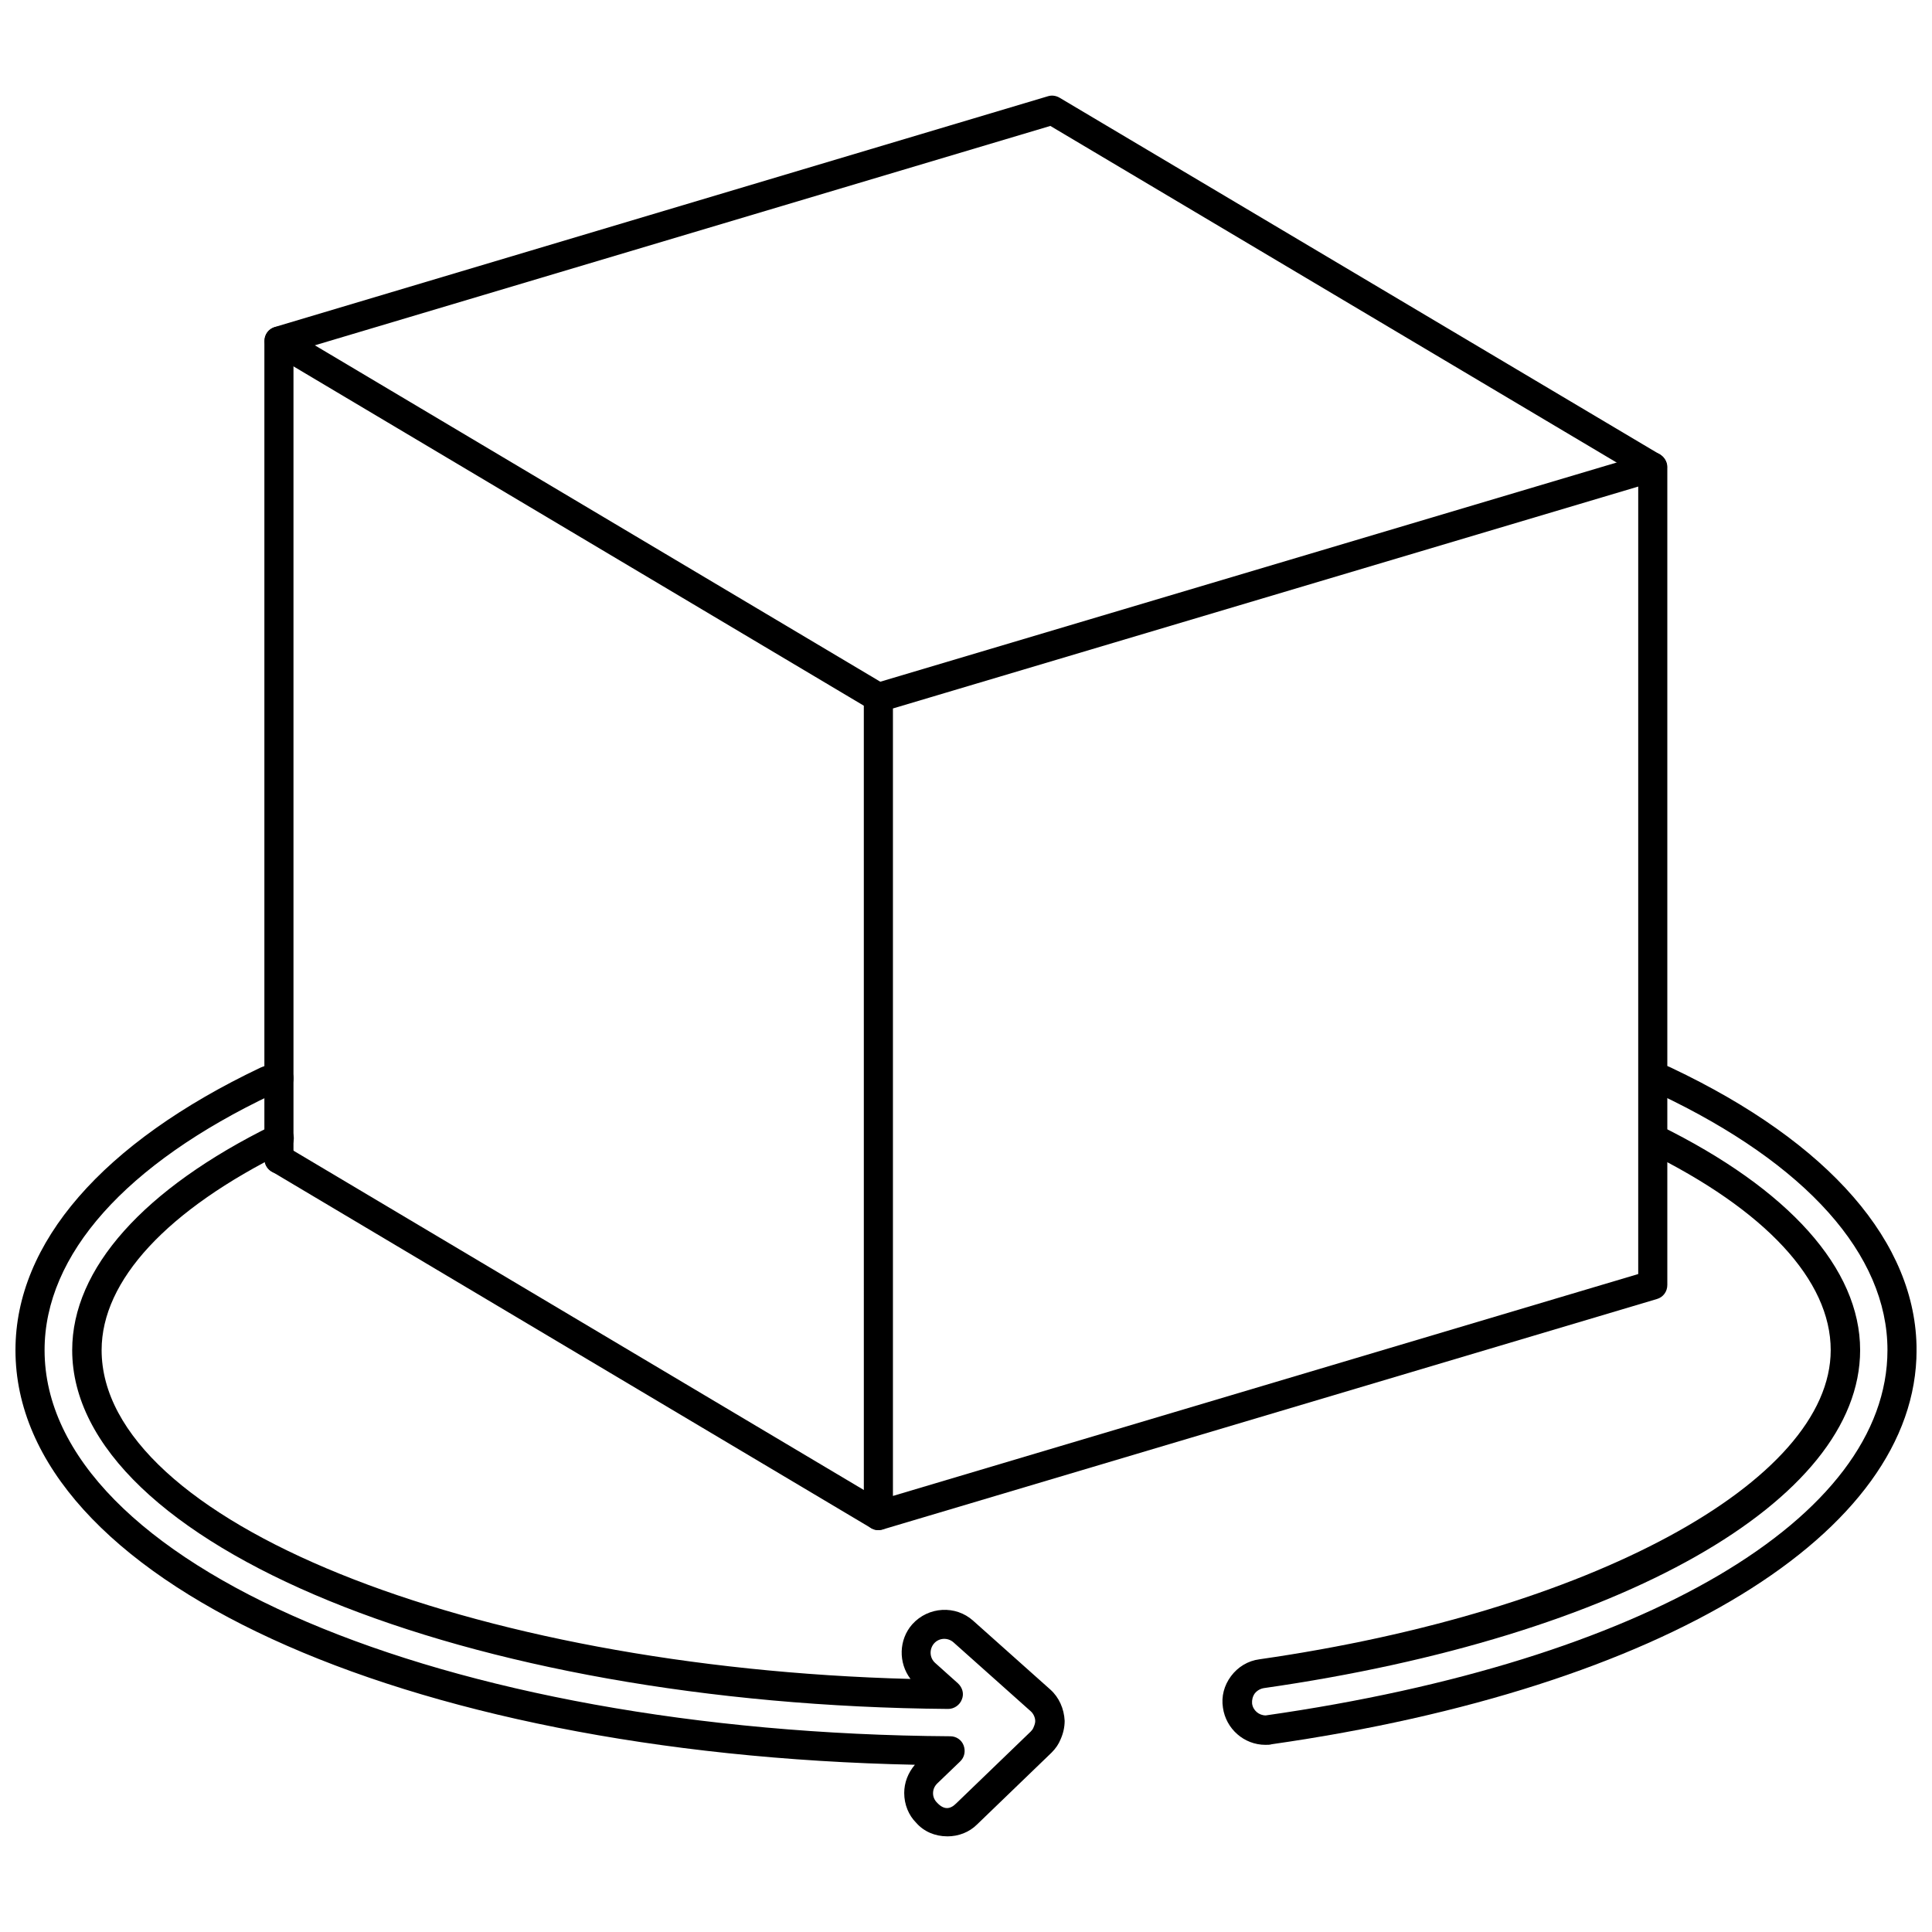
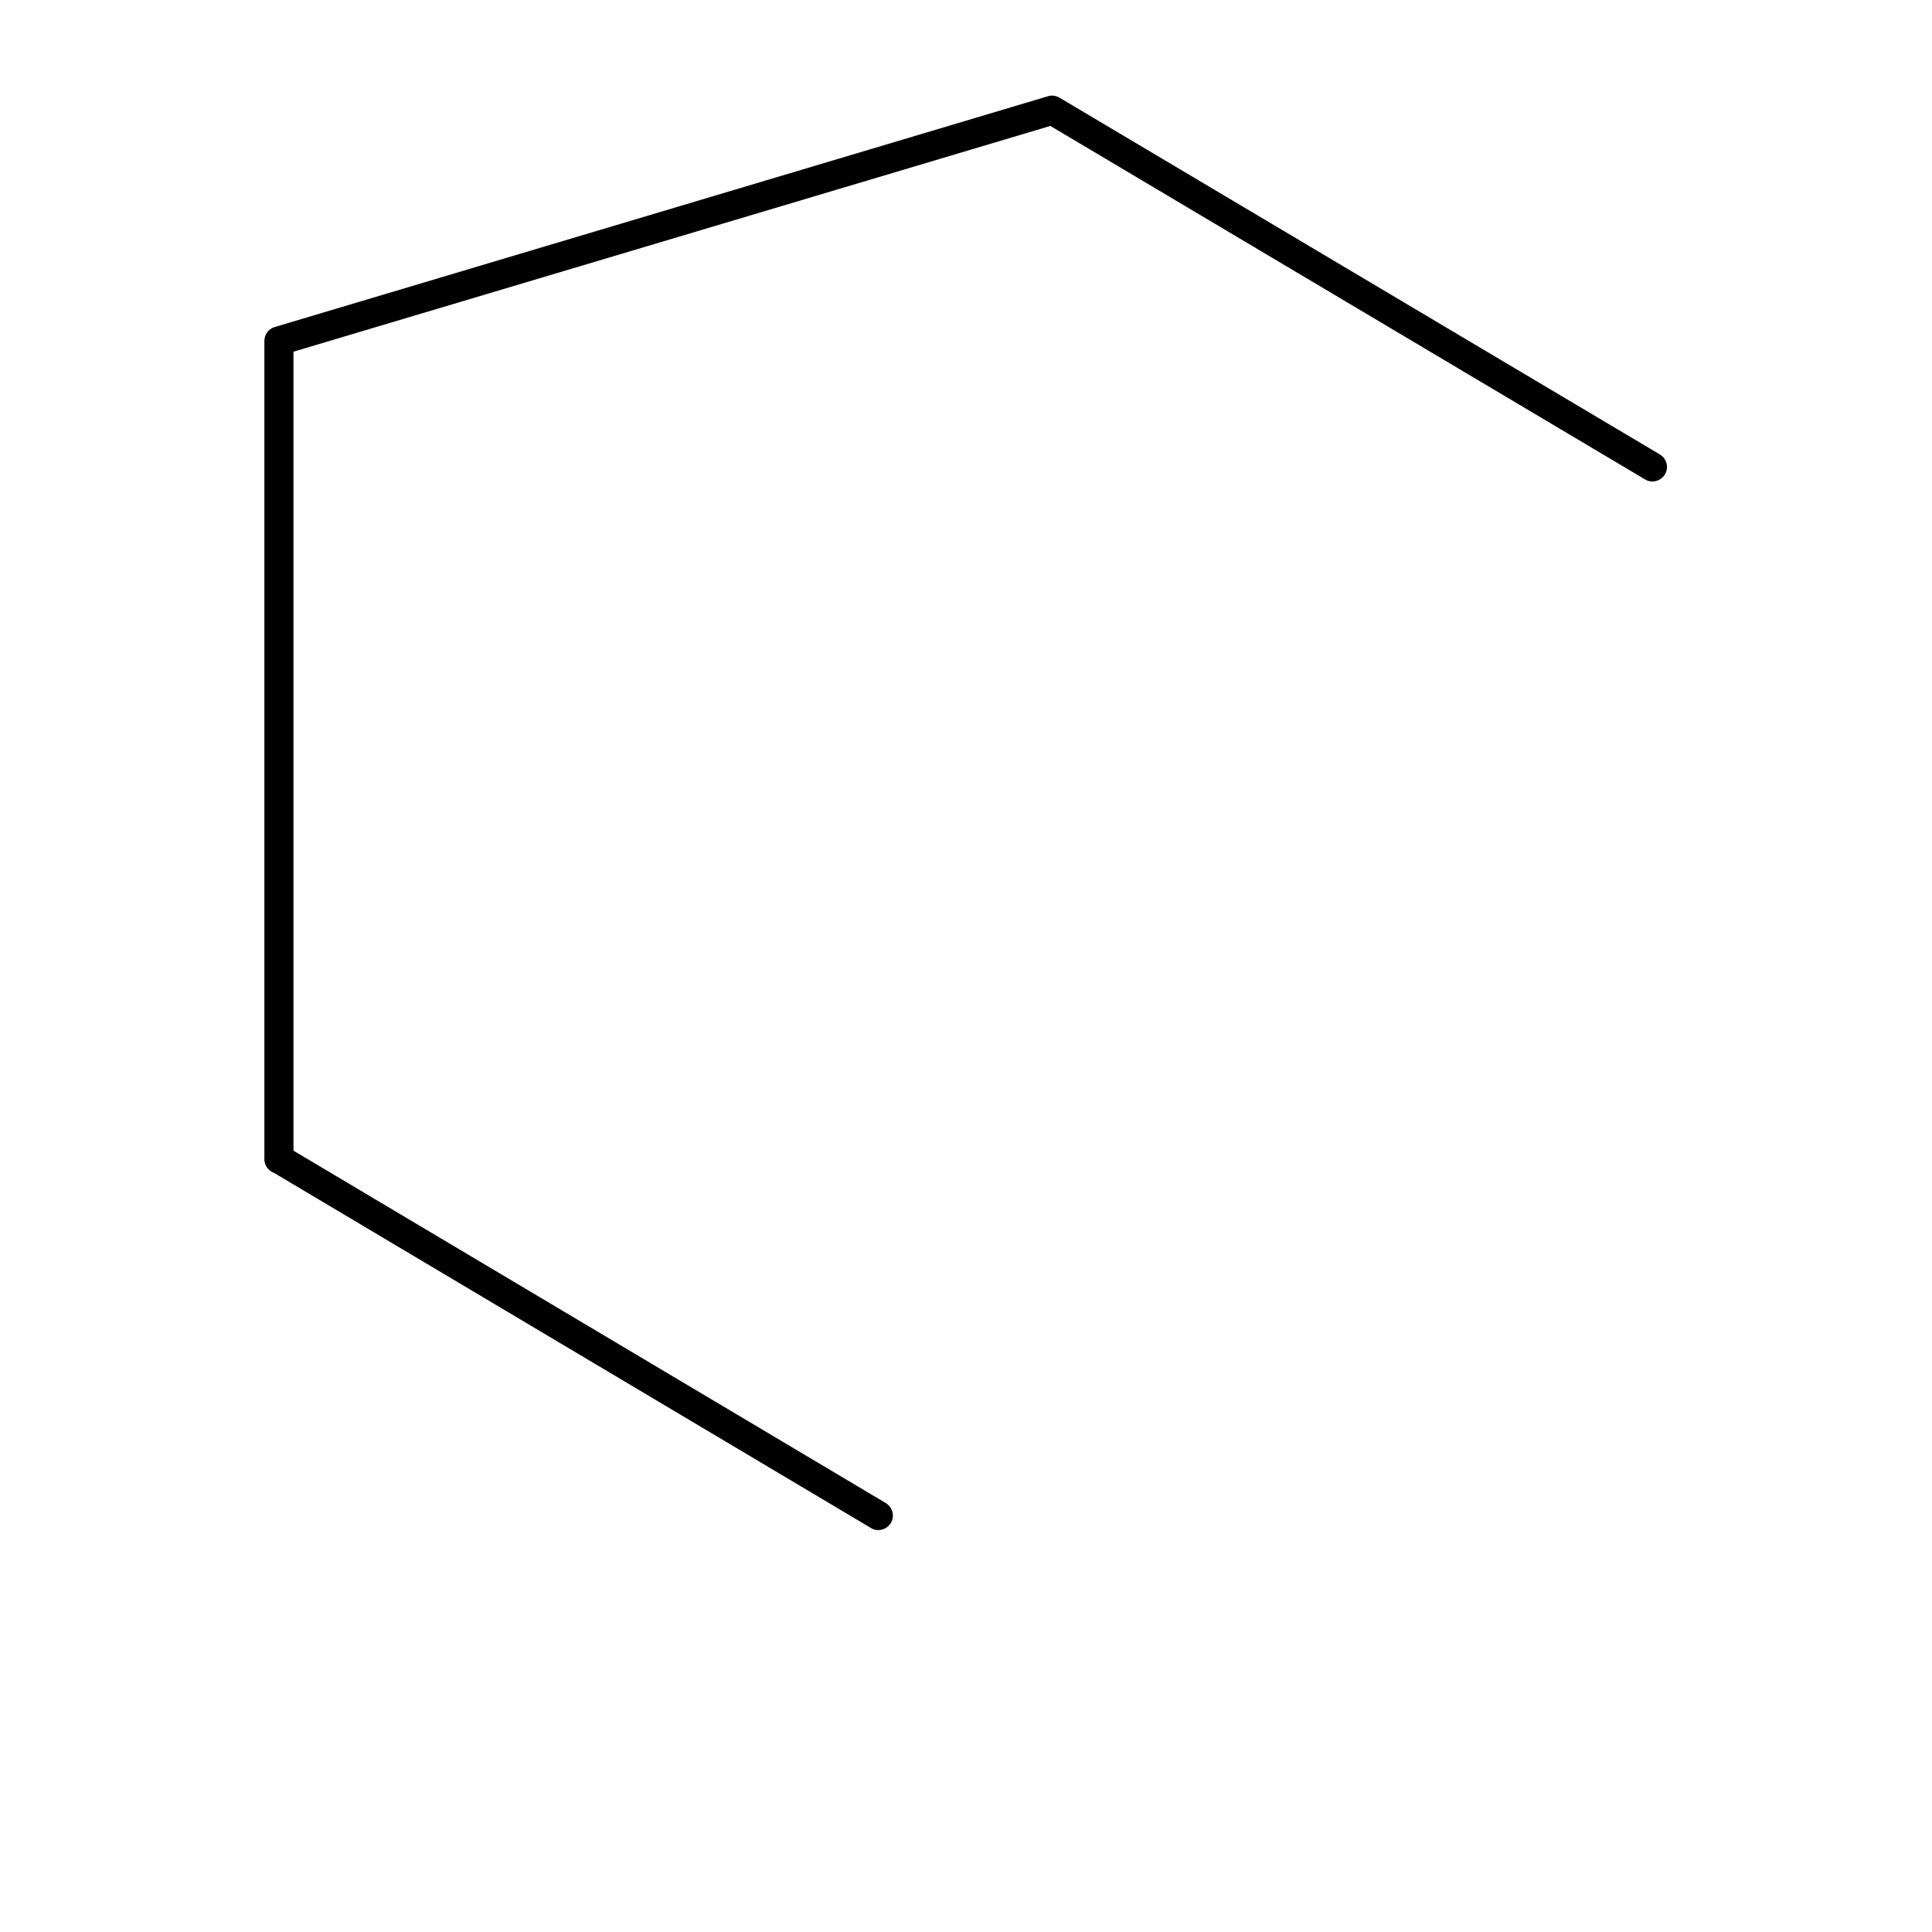
<svg xmlns="http://www.w3.org/2000/svg" width="800px" height="800px" version="1.1" viewBox="144 144 512 512">
  <defs>
    <clipPath id="b">
-       <path d="m148.09 425h278.91v206h-278.91z" />
-     </clipPath>
+       </clipPath>
    <clipPath id="a">
-       <path d="m467 425h184.9v182h-184.9z" />
-     </clipPath>
+       </clipPath>
  </defs>
  <g clip-path="url(#b)">
-     <path d="m395.04 630.65c-3.227 0-6.219-1.258-8.266-3.621-1.969-1.969-3.148-4.801-3.148-7.871 0-2.754 1.023-5.352 2.832-7.477-136.58-2.836-238.36-49.438-238.36-109.89 0-28.418 23.066-54.945 64.945-74.863 1.652-0.707 3.305-1.023 4.879-1.023 2.125 0 3.856 1.73 3.856 3.856s-1.73 3.856-3.856 3.856c-0.551 0-1.18 0.156-1.73 0.395-38.887 18.422-60.379 42.508-60.379 67.777 0 56.52 105.41 101.47 240.02 102.34 1.574 0 2.992 0.945 3.543 2.441 0.551 1.496 0.234 3.148-0.945 4.25l-6.062 5.824c-0.707 0.707-1.102 1.574-1.102 2.598 0 0.945 0.395 1.812 1.023 2.441 1.812 1.969 3.465 1.891 5.117 0.234l19.758-19.051c0.316-0.316 0.551-0.629 0.707-1.023 0.316-0.707 0.473-1.258 0.473-1.73 0-0.945-0.473-1.969-1.18-2.598l-20.469-18.262c-1.496-1.34-3.856-1.258-5.195 0.316-1.258 1.496-1.18 3.777 0.316 5.117l6.062 5.434c1.18 1.102 1.652 2.754 1.023 4.25-0.551 1.496-2.047 2.519-3.621 2.519-128-1.023-232.15-43.691-232.15-95.094 0-21.57 18.895-42.746 53.137-59.59 1.969-0.945 4.25-0.156 5.195 1.73 0.945 1.891 0.156 4.25-1.73 5.195-31.488 15.508-48.805 34.242-48.805 52.664 0 45.105 97.141 84.074 214.36 87.145-3.227-4.25-3.148-10.391 0.473-14.484 4.25-4.723 11.492-5.117 16.137-0.945l20.469 18.262c2.281 2.047 3.621 5.039 3.777 8.266 0 1.73-0.395 3.387-1.102 4.961-0.473 1.18-1.258 2.363-2.363 3.465l-19.758 19.051c-2.051 2.043-4.883 3.144-7.875 3.144z" />
-   </g>
+     </g>
  <g clip-path="url(#a)">
    <path d="m479.35 606.4c-5.668 0-10.469-4.25-11.258-9.84-0.473-2.992 0.316-5.902 2.125-8.344 1.812-2.441 4.488-4.094 7.559-4.488 87.695-12.594 151.38-47.074 151.38-81.949 0-18.5-17.32-37.156-48.805-52.586-1.891-0.945-2.676-3.227-1.73-5.195 0.945-1.891 3.227-2.754 5.195-1.73 34.242 16.848 53.137 37.941 53.137 59.512 0 39.988-63.527 76.043-157.99 89.582-0.945 0.156-1.812 0.629-2.441 1.418-0.551 0.789-0.789 1.73-0.707 2.676 0.234 1.812 1.812 3.148 3.621 3.148 100.29-14.328 164.76-52.348 164.76-96.824 0-25.27-21.492-49.359-60.613-67.855-0.551-0.316-0.945-0.395-1.496-0.395-2.125 0-3.856-1.73-3.856-3.856s1.73-3.856 3.856-3.856c1.73 0 3.305 0.395 4.879 1.18 41.879 19.836 64.945 46.367 64.945 74.785 0 48.57-67.07 89.582-170.9 104.46-0.473 0.156-1.027 0.156-1.656 0.156z" />
  </g>
-   <path d="m376.78 549.49c-0.789 0-1.652-0.234-2.281-0.789-0.945-0.707-1.574-1.891-1.574-3.07l-0.004-216.79c0-1.73 1.102-3.227 2.754-3.699l205.22-61.086c1.18-0.316 2.441-0.156 3.387 0.629 0.945 0.707 1.574 1.891 1.574 3.07v216.8c0 1.73-1.102 3.227-2.754 3.699l-205.22 61.086c-0.395 0.078-0.789 0.156-1.102 0.156zm3.856-217.74v208.69l197.51-58.805v-208.69z" />
  <path d="m217.92 455.02c-2.125 0-3.856-1.73-3.856-3.856v-216.8c0-1.73 1.102-3.227 2.754-3.699l204.91-61.164c1.023-0.316 2.125-0.156 3.07 0.395l159.09 94.543c1.812 1.102 2.441 3.465 1.34 5.273-1.102 1.812-3.465 2.441-5.273 1.34l-157.6-93.68-200.58 59.828v213.96c0.078 2.125-1.656 3.856-3.859 3.856z" />
-   <path d="m376.78 332.69c-0.707 0-1.34-0.156-1.969-0.551l-158.78-94.465c-1.812-1.102-2.441-3.465-1.34-5.273 1.102-1.812 3.465-2.441 5.273-1.34l158.78 94.465c1.812 1.102 2.441 3.465 1.34 5.273-0.707 1.184-2.047 1.891-3.305 1.891z" />
  <path d="m376.78 549.49c-0.707 0-1.34-0.156-1.969-0.551l-158.78-94.465c-1.812-1.102-2.441-3.465-1.34-5.273 1.102-1.812 3.465-2.441 5.273-1.34l158.78 94.465c1.812 1.102 2.441 3.465 1.34 5.273-0.707 1.184-2.047 1.891-3.305 1.891z" />
</svg>